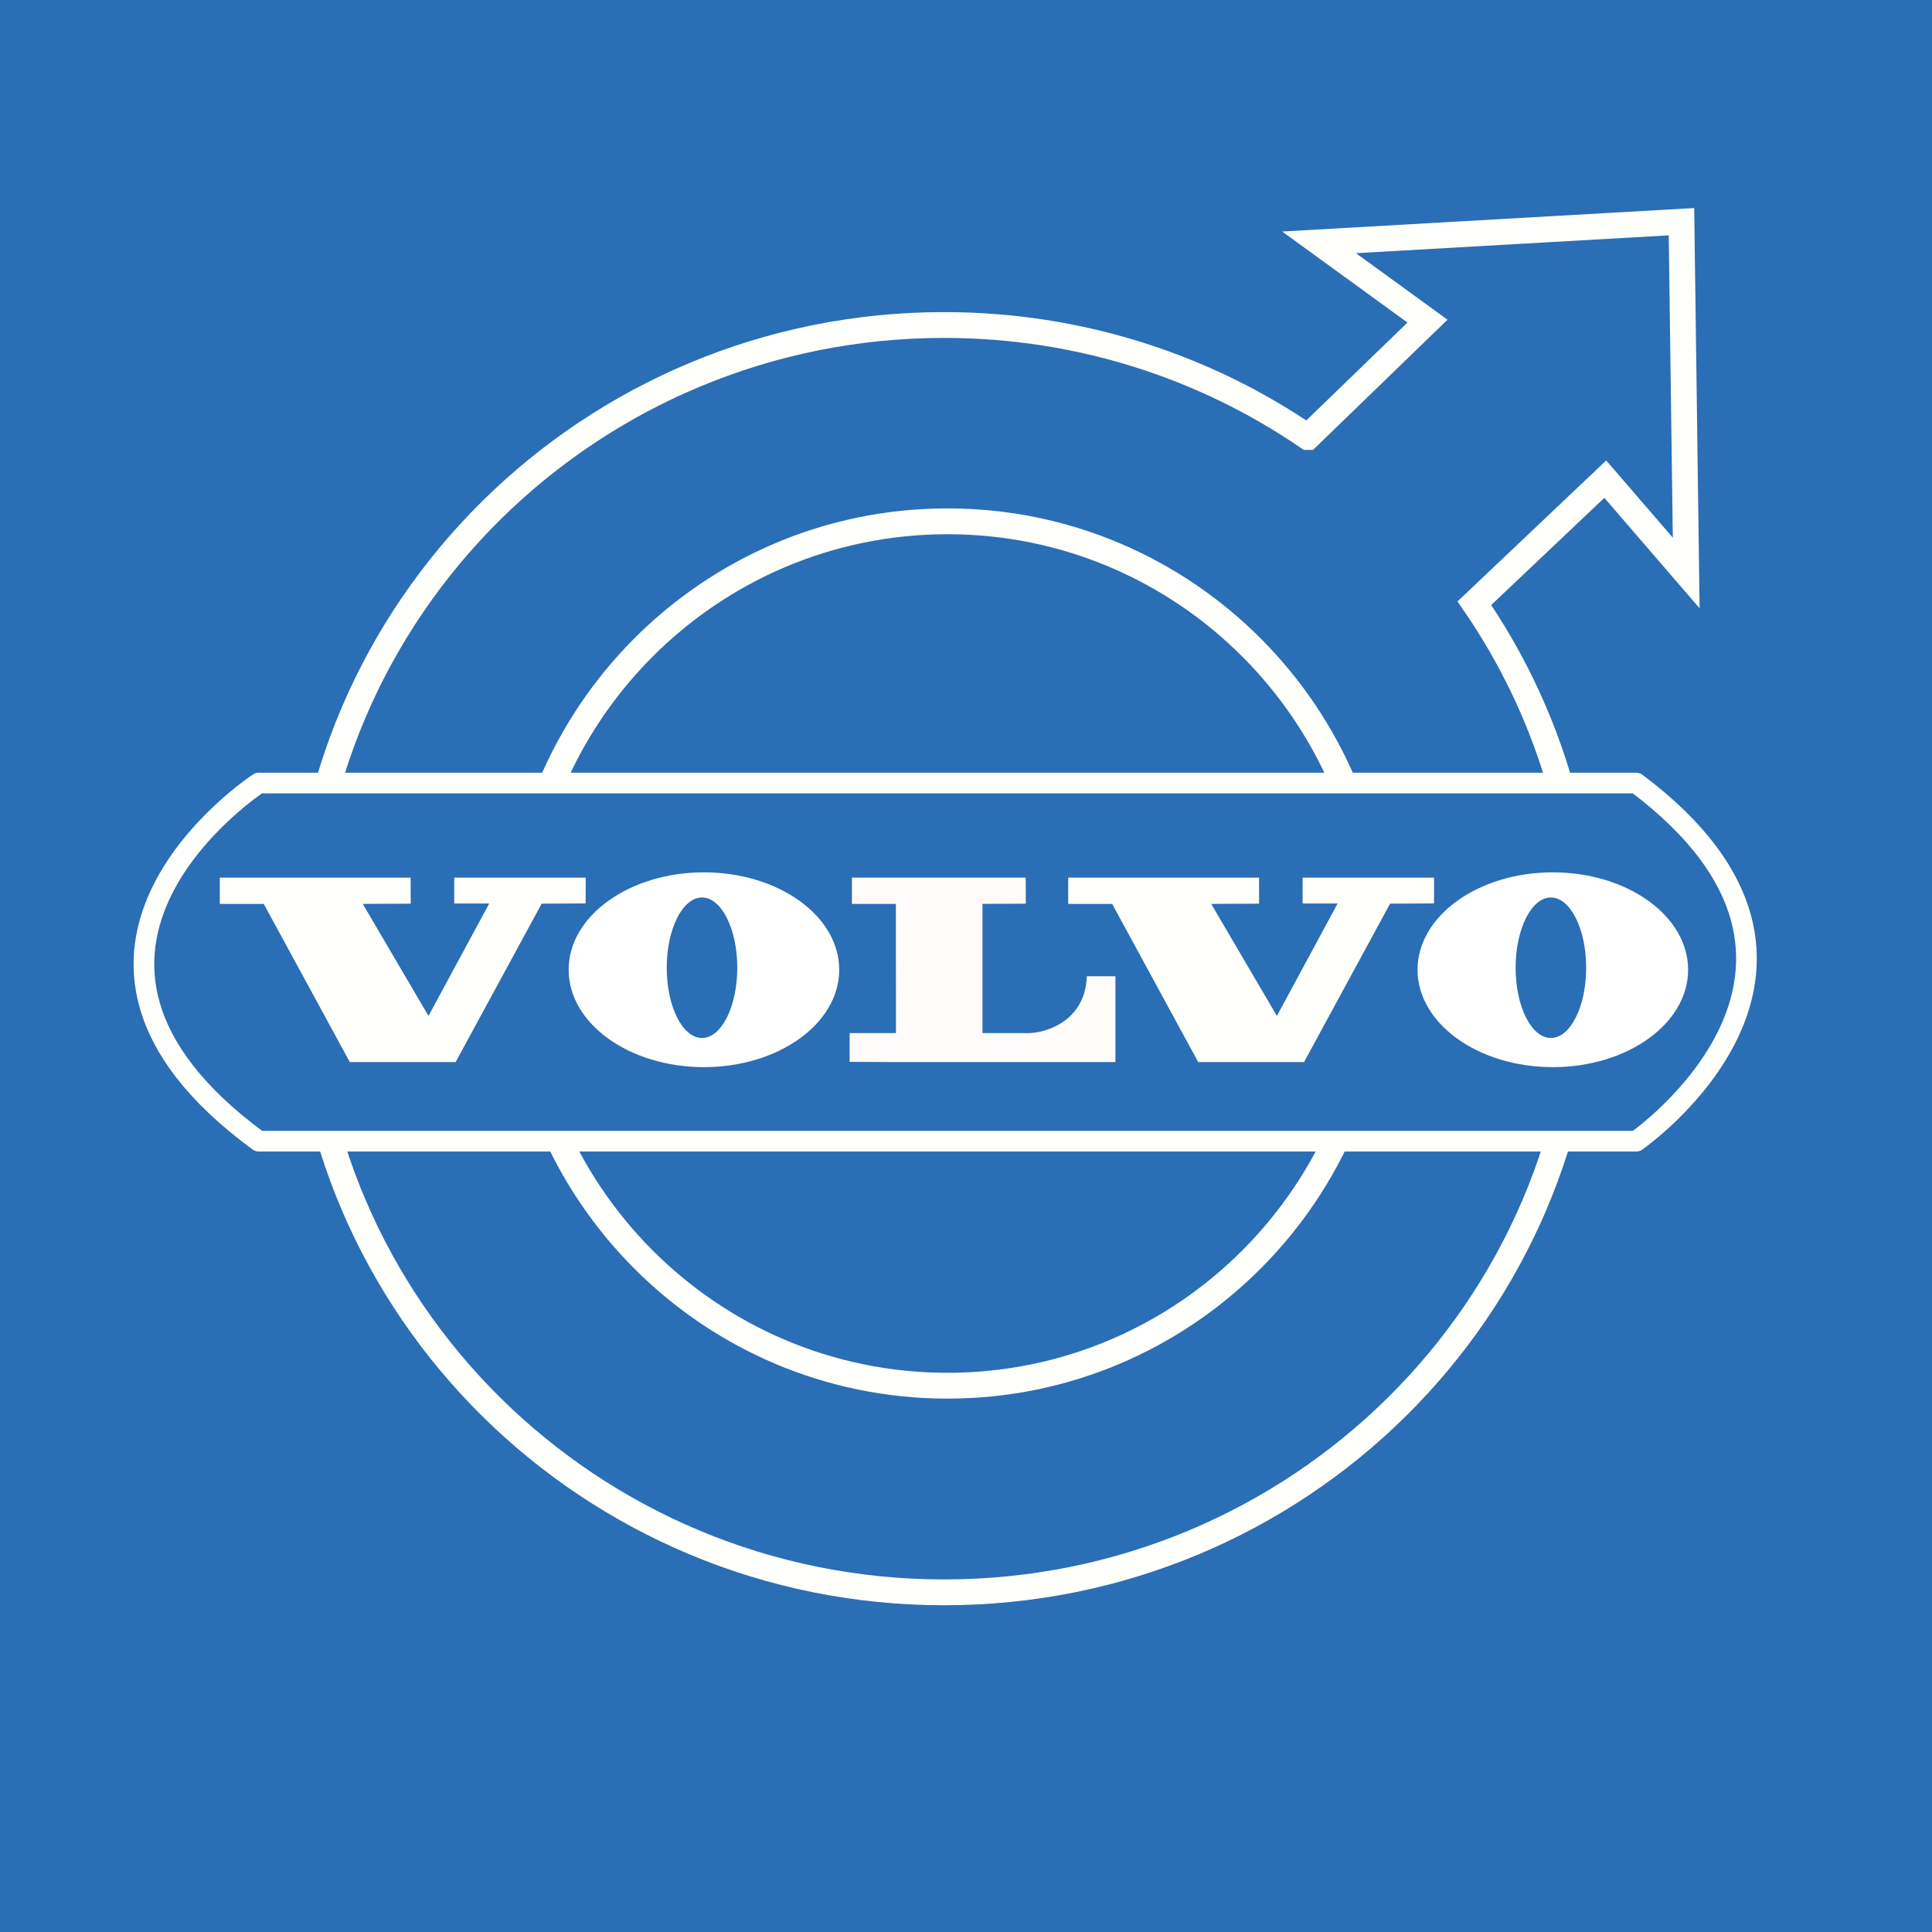
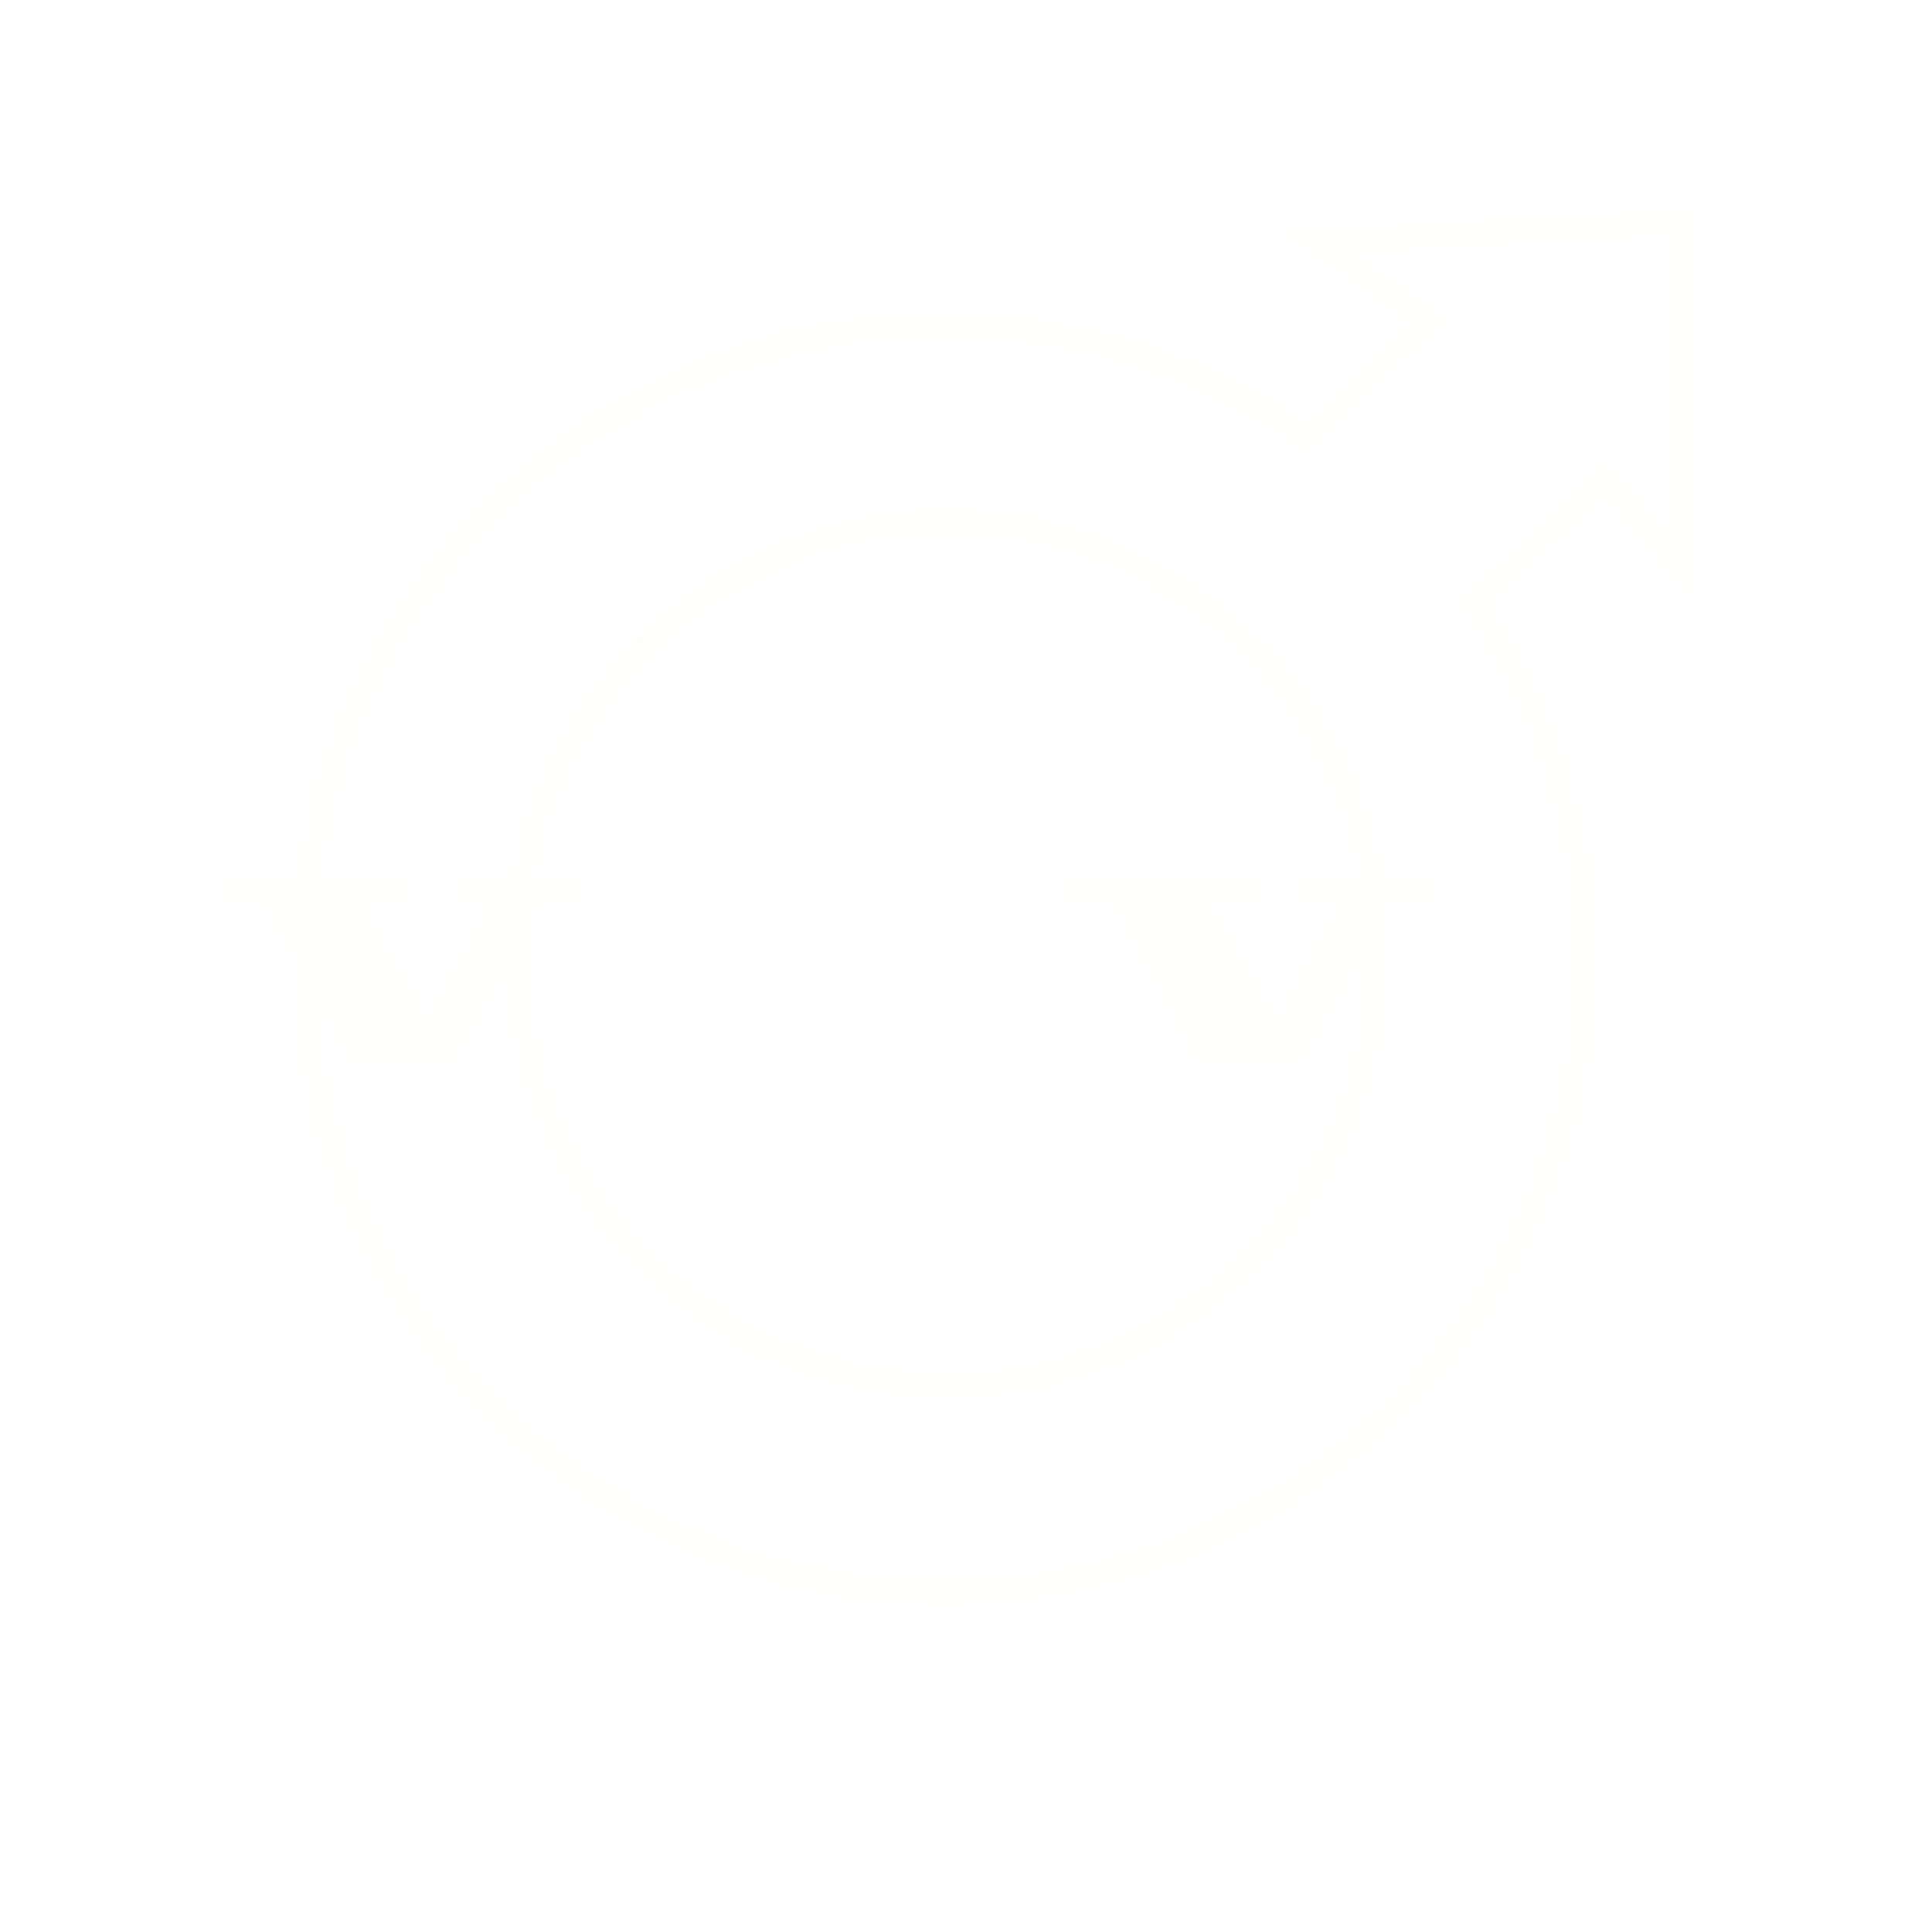
<svg xmlns="http://www.w3.org/2000/svg" id="Ebene_1" viewBox="0 0 2500 2500">
  <defs>
    <style>.cls-1{fill:#fefbf9;}.cls-1,.cls-2,.cls-3,.cls-4,.cls-5{fill-rule:evenodd;}.cls-2{stroke-linecap:square;stroke-linejoin:round;stroke-width:26.74px;}.cls-2,.cls-6{stroke:#fffffb;}.cls-2,.cls-5{fill:#2a6eb5;}.cls-3{fill:#fff;}.cls-6{fill:none;stroke-miterlimit:33.89;stroke-width:33.42px;}.cls-4{fill:#fffffb;}</style>
  </defs>
-   <path class="cls-5" d="M2500,2500H0V0h2500v2500Z" />
  <path class="cls-6" d="M1783.08,1233.84c0,308.86-249.4,559.26-557.04,559.26s-557.03-250.39-557.03-559.26,249.37-559.27,557.04-559.27,557.03,250.39,557.03,559.27ZM1692.26,565.47c-133.71-91.38-295.85-144.91-470.66-144.91-457.78,0-828.88,367.12-828.88,819.97s371.1,819.97,828.88,819.97,828.87-367.12,828.87-819.97c.2-164.24-49.54-324.66-142.62-459.97l169.37-160.55,104.72,121.42-6.13-454.55-468.93,26.74,140.28,101.93-154.9,149.92h0Z" />
-   <path class="cls-2" d="M2117.31,1013.25H334.8s-334.23,218.37,0,463.45h1782.51s320.85-222.79,0-463.45Z" />
  <path class="cls-4" d="M284.43,1135.68v33.98h56.87l111.33,204.68h136.96l111.33-205,56.87-.36.12-33.29h-170.15v33.42h45.3l-78.6,145.49-85.04-144.99,62.05-.27-.14-33.66h-246.91Z" />
-   <path class="cls-3" d="M910.89,1128.82c-96.69,0-175.05,56.46-175.05,126.04s78.36,126.01,175.05,126.01,175.05-56.43,175.05-126.01-78.39-126.04-175.05-126.04ZM908.39,1343.15c-25.2,0-45.64-40.71-45.64-90.88s20.44-90.92,45.64-90.92,45.64,40.71,45.64,90.92c-.01,50.17-20.43,90.88-45.64,90.88h0ZM2009.38,1128.82c-96.69,0-175.07,56.46-175.07,126.04s78.38,126.01,175.07,126.01,175.04-56.43,175.04-126.01-78.38-126.04-175.04-126.04ZM2006.86,1343.15c-25.2,0-45.65-40.71-45.65-90.88s20.44-90.92,45.65-90.92,45.63,40.71,45.63,90.92-20.41,90.88-45.63,90.88h0Z" />
-   <path class="cls-1" d="M1102.37,1135.68v33.97h56.87l.1,167.12h-59.96v37.26l59.99.3h283.97v-111.09h-36.99c-2,58.82-54.08,73.6-75.96,73.6-20.09,0-59.03-.08-59.03-.08v-167.15l56.03-.27-.1-33.66h-224.92Z" />
  <path class="cls-4" d="M1382.24,1135.68v33.98h56.9l111.33,204.68h136.96l111.33-205,56.87-.36.13-33.29h-170.15v33.42h45.26l-78.56,145.49-85.03-144.99,62.01-.27-.13-33.66h-246.93,0Z" />
</svg>